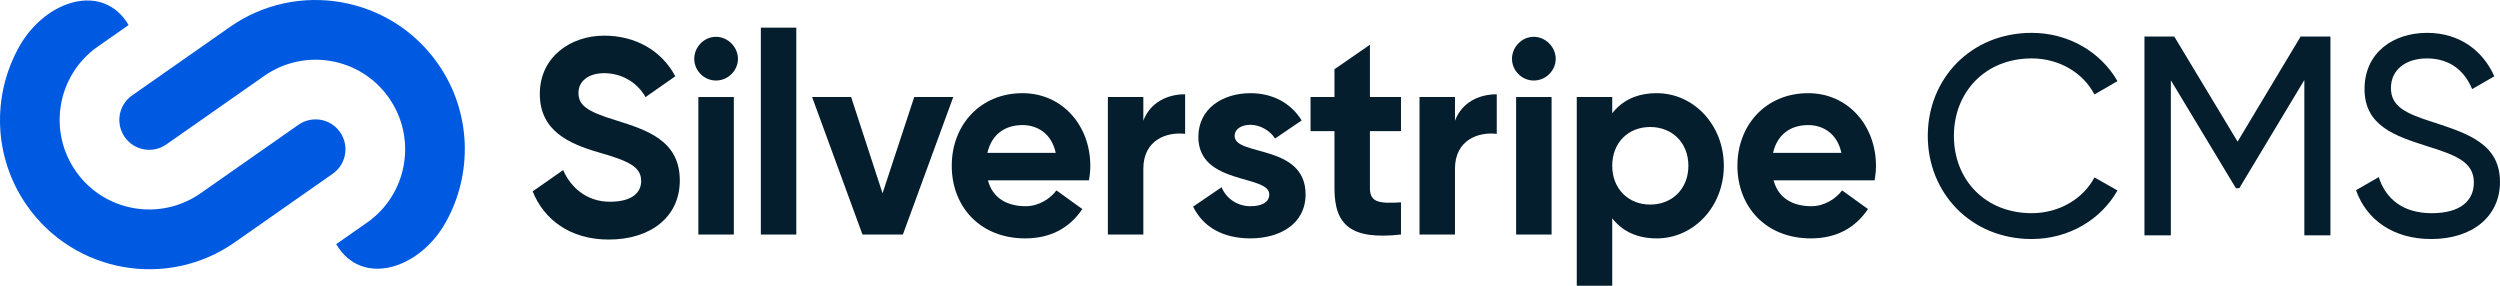
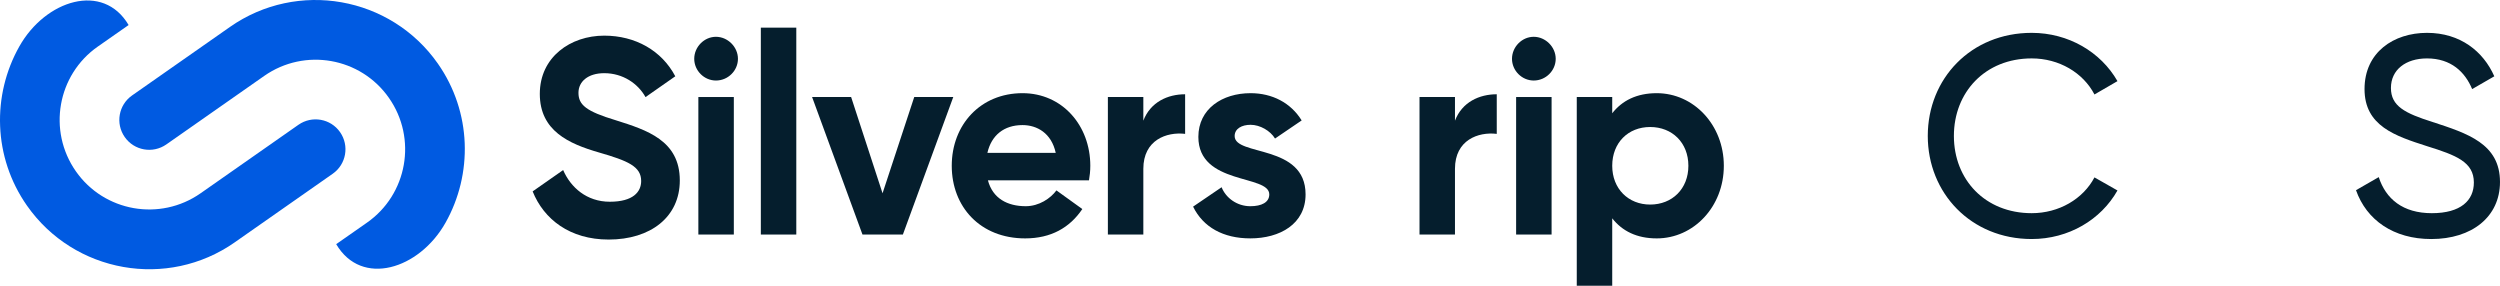
<svg xmlns="http://www.w3.org/2000/svg" viewBox="0 0 2059.28 235.36">
  <defs>
    <style>.cls-1{fill:#051e2d;}.cls-1,.cls-2{stroke-width:0px;}.cls-2{fill:#005ae1;}</style>
  </defs>
  <g id="New_kerning">
-     <path class="cls-1" d="m1460.93,148.56c3.97,14.95,16.12,21.29,31.13,21.29,11.04,0,20.45-6.45,25.3-13.02l21.32,15.36c-10.38,15.4-25.87,24.17-47.06,24.17-37.09,0-60.49-26.05-60.49-59.81s23.62-59.81,58.28-59.81c32.67,0,55.85,26.51,55.85,59.81,0,4.3-.44,8.16-1.1,12.01h-83.23Zm-.44-22.65h56.29c-3.53-16.31-15.45-22.88-27.37-22.88-15.23,0-25.61,8.38-28.92,22.88Z" />
    <path class="cls-1" d="m813.77,148.56c3.97,14.95,16.12,21.29,31.13,21.29,11.04,0,20.45-6.45,25.3-13.02l21.32,15.36c-10.38,15.4-25.87,24.17-47.06,24.17-37.09,0-60.49-26.05-60.49-59.81s23.62-59.81,58.28-59.81c32.67,0,55.85,26.51,55.85,59.81,0,4.3-.44,8.16-1.1,12.01h-83.23Zm-.44-22.65h56.29c-3.53-16.31-15.45-22.88-27.37-22.88-15.23,0-25.61,8.38-28.92,22.88Z" />
    <path class="cls-1" d="m589.74,66.33c-9.74,0-17.89-8.16-17.89-17.9s8.15-18.12,17.89-18.12,18.12,8.38,18.12,18.12-8.15,17.9-18.12,17.9Z" />
    <rect class="cls-1" x="575.25" y="79.92" width="29.21" height="113.27" />
    <rect class="cls-1" x="626.71" y="22.77" width="29.21" height="170.42" />
    <polygon class="cls-1" points="753.07 79.92 785.22 79.92 743.72 193.19 710.43 193.19 668.93 79.92 701.08 79.92 726.96 159.21 753.07 79.92" />
    <path class="cls-1" d="m941.78,99.4c5.89-15.4,20.15-21.75,34.42-21.75v32.62c-15.17-1.81-34.42,4.98-34.42,28.77v54.14h-29.21v-113.27h29.21v19.48Z" />
    <path class="cls-1" d="m1016.99,112.09c0-6.12,5.89-9.29,13.13-9.29,7.74,0,16.22,4.86,20.14,11.32l21.93-14.92c-8.99-14.61-24.36-22.45-42.07-22.45-23.32,0-43.02,12.91-43.02,36.02,0,39.87,58.42,30.81,58.42,47.35,0,6.57-6.34,9.74-15.62,9.74-10.93,0-20.17-6.8-23.65-15.63l-23.49,15.98c8.29,16.92,24.85,26.15,47.14,26.15,24.23,0,45.51-11.78,45.51-36.25,0-41.68-58.42-31.26-58.42-48.03Z" />
-     <path class="cls-1" d="m1154.01,108.01h-25.59v47.12c0,12.23,8.83,12.46,25.59,11.55v26.5c-40.99,4.53-54.8-7.48-54.8-38.06v-47.12h-19.7v-28.09h19.7v-22.88l29.21-20.18v43.06h25.59v28.09Z" />
    <path class="cls-1" d="m1198.48,99.4c5.89-15.4,20.15-21.75,34.42-21.75v32.62c-15.17-1.81-34.42,4.98-34.42,28.77v54.14h-29.21v-113.27h29.21v19.48Z" />
    <path class="cls-1" d="m1263.34,66.33c-9.74,0-17.89-8.16-17.89-17.9s8.15-18.12,17.89-18.12,18.12,8.38,18.12,18.12-8.15,17.9-18.12,17.9Z" />
    <rect class="cls-1" x="1248.85" y="79.92" width="29.21" height="113.27" />
    <path class="cls-1" d="m1364.69,76.75c30.34,0,55.25,26.05,55.25,59.81s-24.91,59.81-55.25,59.81c-16.53,0-28.53-6.12-36.68-16.54v55.54h-29.21V79.92h29.21v13.37c8.15-10.42,20.15-16.54,36.68-16.54Zm-5.43,91.75c18.12,0,31.48-12.91,31.48-31.94s-13.36-31.94-31.48-31.94-31.25,12.91-31.25,31.94,13.36,31.94,31.25,31.94Z" />
    <path class="cls-1" d="m507.16,99.04c-24.45-7.38-30.67-12.69-30.67-22.61,0-9.23,7.84-16.15,21.22-16.15,15.37,0,27.79,8.54,34.02,19.7l24.51-17.14c-11.21-21.24-32.9-33.48-58.54-33.48-27.68,0-53.05,17.54-53.05,47.99s23.99,41.07,48.66,48.22c23.99,6.92,34.83,11.54,34.83,23.53,0,9-6.69,17.07-25.83,17.07s-32.3-11.91-38.43-26.09l-25.13,17.57c9.23,22.95,30.6,39.67,62.64,39.67,34.36,0,58.58-18.46,58.58-48.68,0-32.99-27.21-41.53-52.81-49.61Z" />
  </g>
  <g id="Coloiurs">
    <path class="cls-1" d="m1587.93,111.97c0-47.25,35.56-84.91,85.61-84.91,30.17,0,56.84,15.67,70.64,39.77l-18.95,10.99c-9.36-18.01-29.24-29.71-51.7-29.71-38.36,0-64.09,27.84-64.09,63.86s25.73,63.63,64.09,63.63c22.46,0,42.34-11.7,51.7-29.47l18.95,10.76c-13.57,24.09-40.23,40-70.64,40-50.06,0-85.61-37.89-85.61-84.91Z" />
-     <path class="cls-1" d="m1919.63,193.85h-21.52v-127.95l-53.57,89.12h-2.81l-53.57-88.89v127.72h-21.75V30.1h24.56l52.16,86.55,51.93-86.55h24.56v163.74Z" />
    <path class="cls-1" d="m1940.68,156.65l18.71-10.76c5.85,18.01,19.88,29.71,43.74,29.71s34.62-10.53,34.62-25.26c0-16.84-14.5-22.46-38.6-29.94-26.2-8.42-51.46-16.61-51.46-47.02s24.09-46.32,51.46-46.32,46.32,15.2,55.44,35.79l-18.25,10.53c-5.85-14.04-17.31-25.26-37.19-25.26-17.54,0-29.71,9.36-29.71,24.33s11.46,20.82,34.39,28.07c28.54,9.36,55.44,17.78,55.44,49.36,0,28.77-23.16,47.02-56.61,47.02-31.11,0-53.33-15.67-61.99-40.23Z" />
    <g id="Page-1">
      <g id="Branding-Fixed-CMS-logo_Fixed-CMS-logo">
        <g id="Group">
          <path id="Path" class="cls-2" d="m189.42,22.19l-80.61,56.42c-11.15,7.79-13.86,23.12-6.07,34.28,7.79,11.15,23.12,13.86,34.28,6.07l80.61-56.42c33.37-23.37,79.46-15.25,102.75,18.12,23.37,33.37,15.25,79.46-18.12,102.75l-25.34,17.71c20.99,35.67,68.47,20.66,90.04-17.63,22.55-40.02,21.73-91.1-6.31-131.12C321.77-3.15,244.94-16.68,189.42,22.19Z" />
          <path id="Path-2" class="cls-2" d="m193.44,199.55l80.61-56.42c11.15-7.79,13.86-23.12,6.07-34.28-7.79-11.15-23.12-13.86-34.28-6.07l-80.61,56.42c-33.37,23.37-79.46,15.25-102.75-18.12-23.37-33.37-15.25-79.46,18.12-102.75l25.34-17.71C84.95-15.04,37.48-.04,15.91,38.26c-22.55,40.02-21.73,91.1,6.31,131.12,38.87,55.51,115.7,69.13,171.22,30.18Z" />
        </g>
      </g>
    </g>
  </g>
</svg>